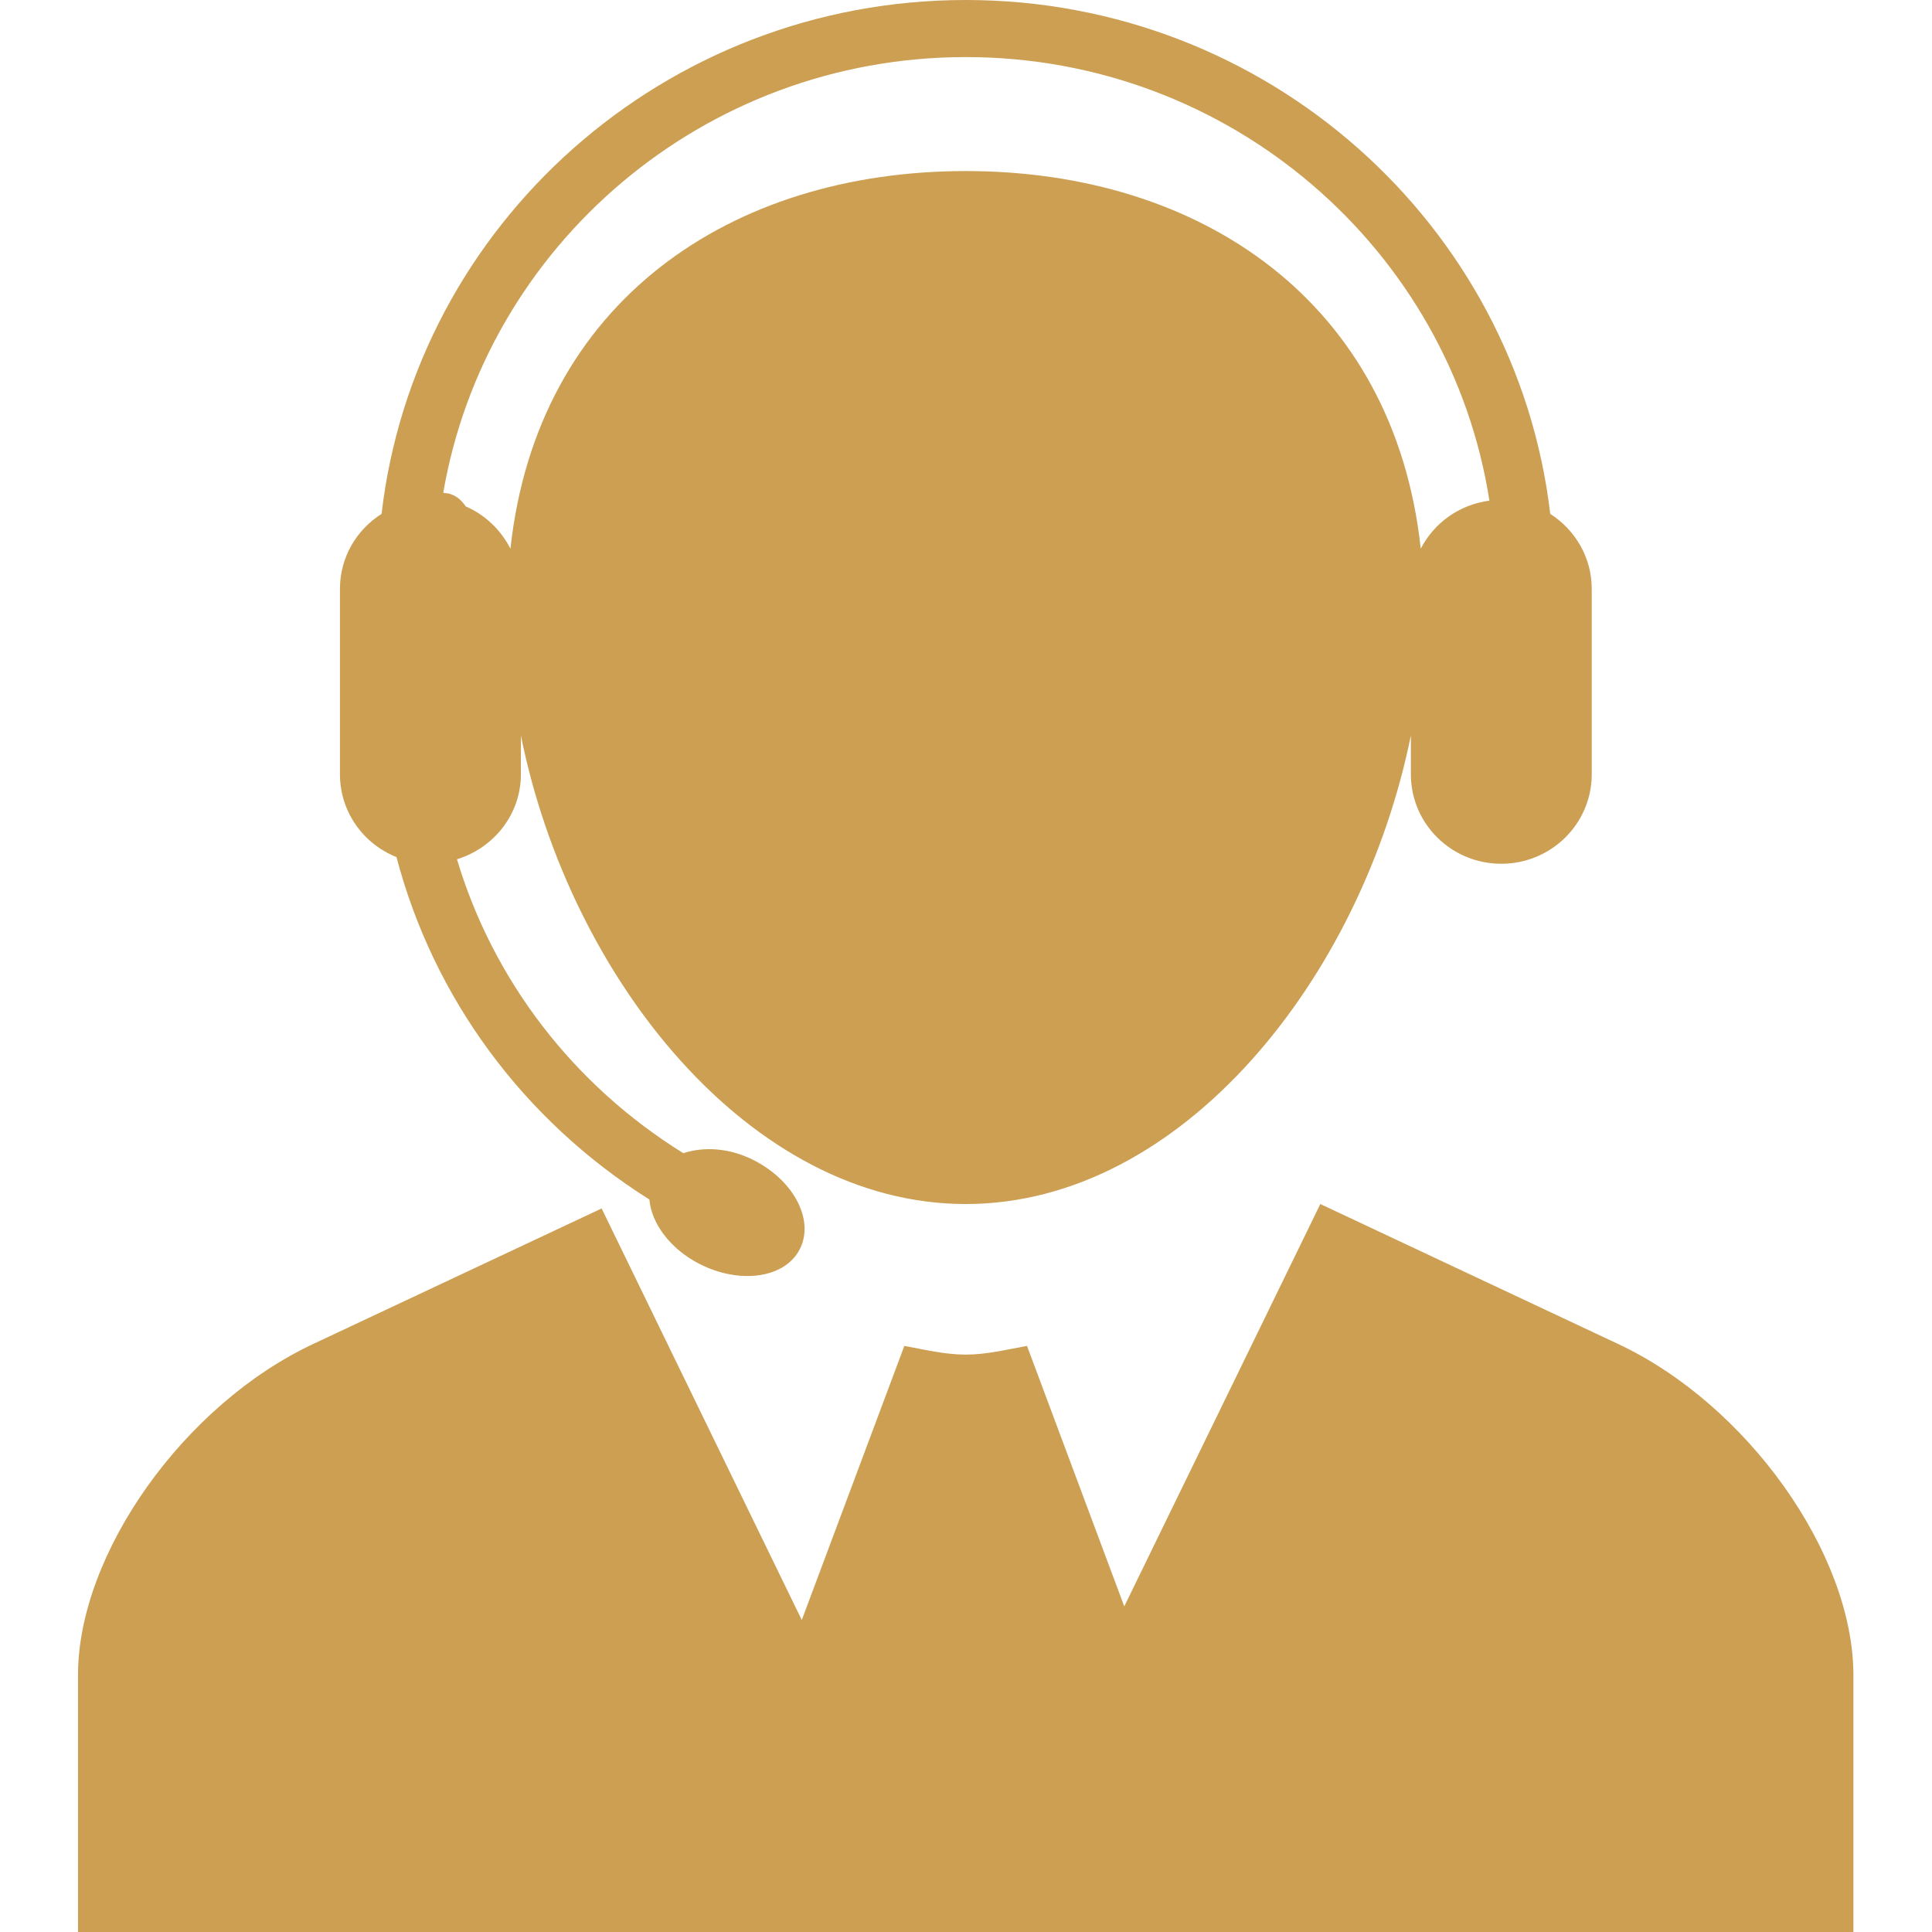
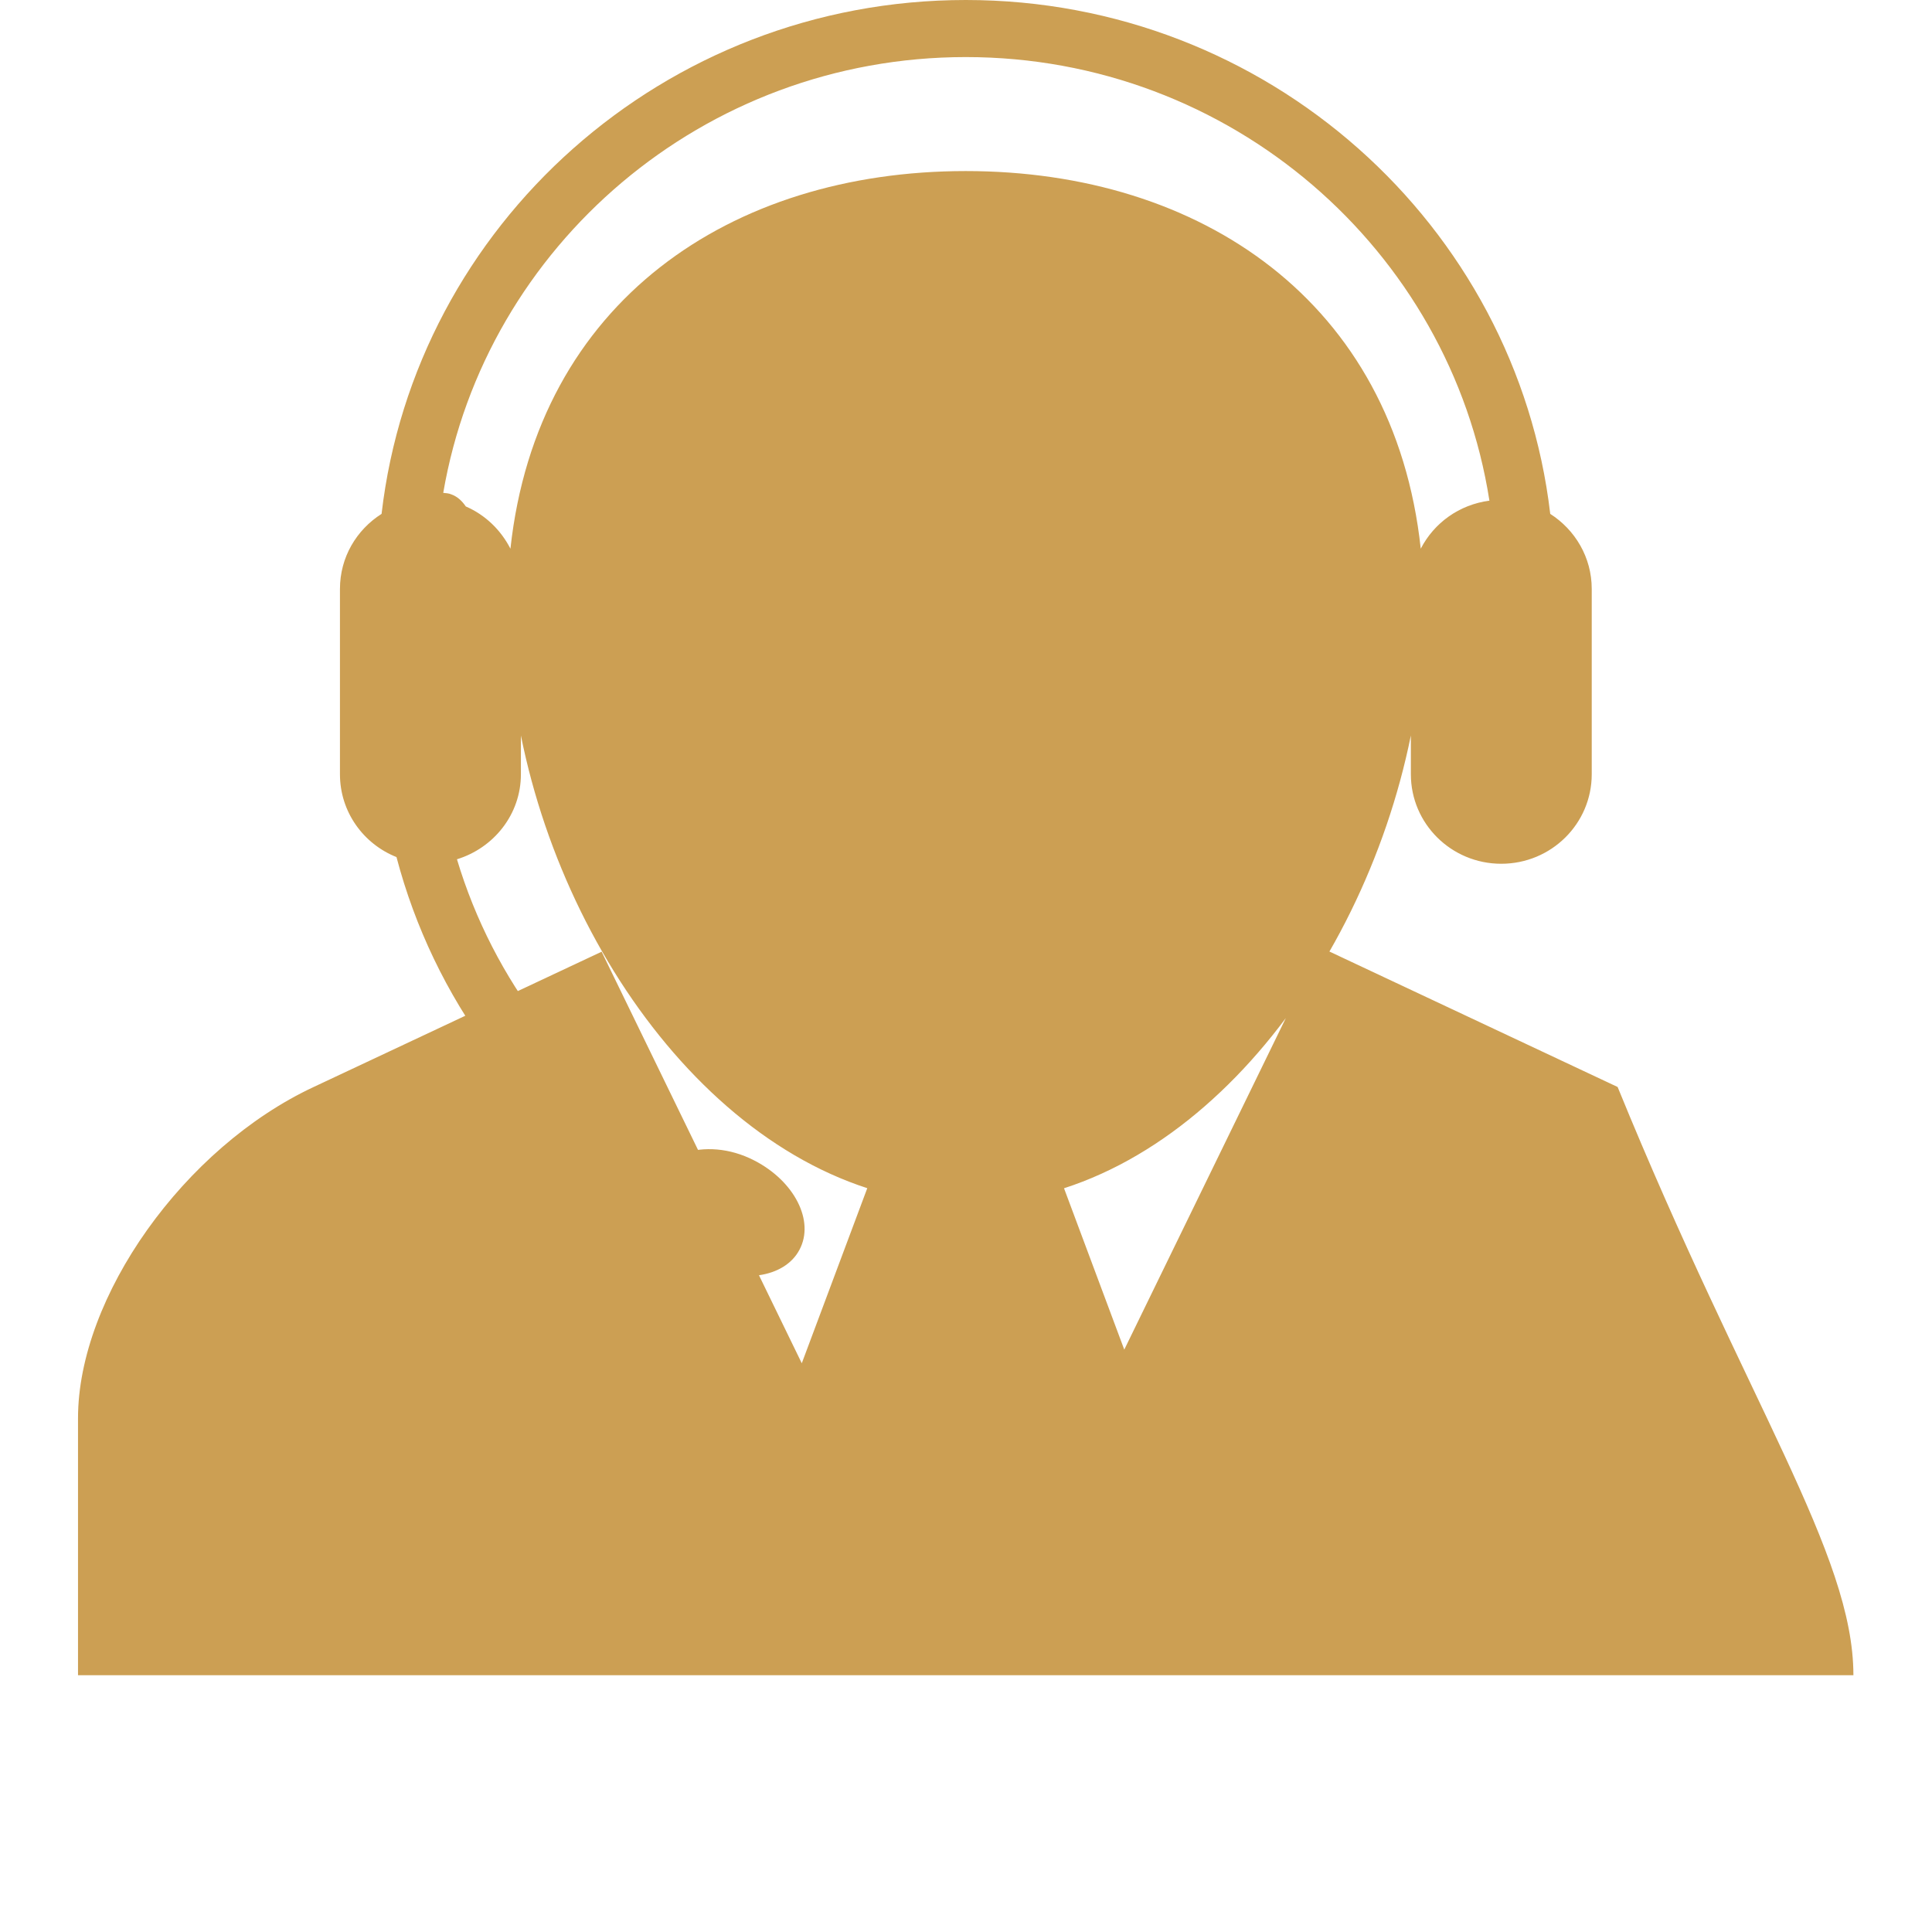
<svg xmlns="http://www.w3.org/2000/svg" version="1.1" id="Capa_1" x="0px" y="0px" viewBox="0 0 500 500" style="enable-background:new 0 0 500 500;" xml:space="preserve">
  <style type="text/css">
	.st0{fill:#CC9F53;}
</style>
  <g>
-     <path class="st0" d="M114.71,127.55c0.72,0.09,1.37,0.09,2.03,0.37c1.69,0.59,2.9,1.81,3.81,3.15c5.06,2.19,9.06,6.09,11.55,10.93   c6.96-63.89,56.98-97.73,117.84-97.73s110.85,33.85,117.75,97.73c3.43-6.65,9.93-11.4,17.77-12.43   C375.31,64.63,318.48,14.77,249.95,14.77C182.06,14.77,125.67,63.64,114.71,127.55 M87.98,200.37v-47.96   c0-8.18,4.28-15.3,10.77-19.42C107.44,58.2,171.88,0,249.95,0c78.03,0,142.48,58.2,151.25,132.99   c6.43,4.12,10.74,11.24,10.74,19.42v47.96c0,12.8-10.46,23.17-23.42,23.17c-12.93,0-23.39-10.37-23.39-23.17v-10.02   c-12.74,62.86-59.33,121.25-115.19,121.25c-55.83,0-102.48-58.39-115.13-121.25v10.02c0,10.4-7.03,19.08-16.55,22.01   c9.37,31.26,30.01,58.33,58.58,76.06c5.28-1.72,11.93-1.44,18.39,1.9c10.37,5.34,15.64,15.64,11.68,23.08   c-3.87,7.37-15.42,9.02-25.89,3.68c-7.59-3.9-12.43-10.49-12.96-16.67c-32.69-20.58-55.86-52.18-65.45-88.62   C94.07,218.42,87.98,210.14,87.98,200.37 M479.66,433.55V500H20.19v-66.51c0-31.41,27.45-70.07,61.01-85.74l74.5-35l51.8,106.51   l26.54-70.94c5.18,0.94,10.4,2.25,15.89,2.25c5.4,0,10.59-1.31,15.86-2.25l25.17,67.41l50.74-104.13l76.94,36.16   C452.16,363.42,479.66,402.08,479.66,433.55" />
+     <path class="st0" d="M114.71,127.55c0.72,0.09,1.37,0.09,2.03,0.37c1.69,0.59,2.9,1.81,3.81,3.15c5.06,2.19,9.06,6.09,11.55,10.93   c6.96-63.89,56.98-97.73,117.84-97.73s110.85,33.85,117.75,97.73c3.43-6.65,9.93-11.4,17.77-12.43   C375.31,64.63,318.48,14.77,249.95,14.77C182.06,14.77,125.67,63.64,114.71,127.55 M87.98,200.37v-47.96   c0-8.18,4.28-15.3,10.77-19.42C107.44,58.2,171.88,0,249.95,0c78.03,0,142.48,58.2,151.25,132.99   c6.43,4.12,10.74,11.24,10.74,19.42v47.96c0,12.8-10.46,23.17-23.42,23.17c-12.93,0-23.39-10.37-23.39-23.17v-10.02   c-12.74,62.86-59.33,121.25-115.19,121.25c-55.83,0-102.48-58.39-115.13-121.25v10.02c0,10.4-7.03,19.08-16.55,22.01   c9.37,31.26,30.01,58.33,58.58,76.06c5.28-1.72,11.93-1.44,18.39,1.9c10.37,5.34,15.64,15.64,11.68,23.08   c-3.87,7.37-15.42,9.02-25.89,3.68c-7.59-3.9-12.43-10.49-12.96-16.67c-32.69-20.58-55.86-52.18-65.45-88.62   C94.07,218.42,87.98,210.14,87.98,200.37 M479.66,433.55H20.19v-66.51c0-31.41,27.45-70.07,61.01-85.74l74.5-35l51.8,106.51   l26.54-70.94c5.18,0.94,10.4,2.25,15.89,2.25c5.4,0,10.59-1.31,15.86-2.25l25.17,67.41l50.74-104.13l76.94,36.16   C452.16,363.42,479.66,402.08,479.66,433.55" />
  </g>
</svg>